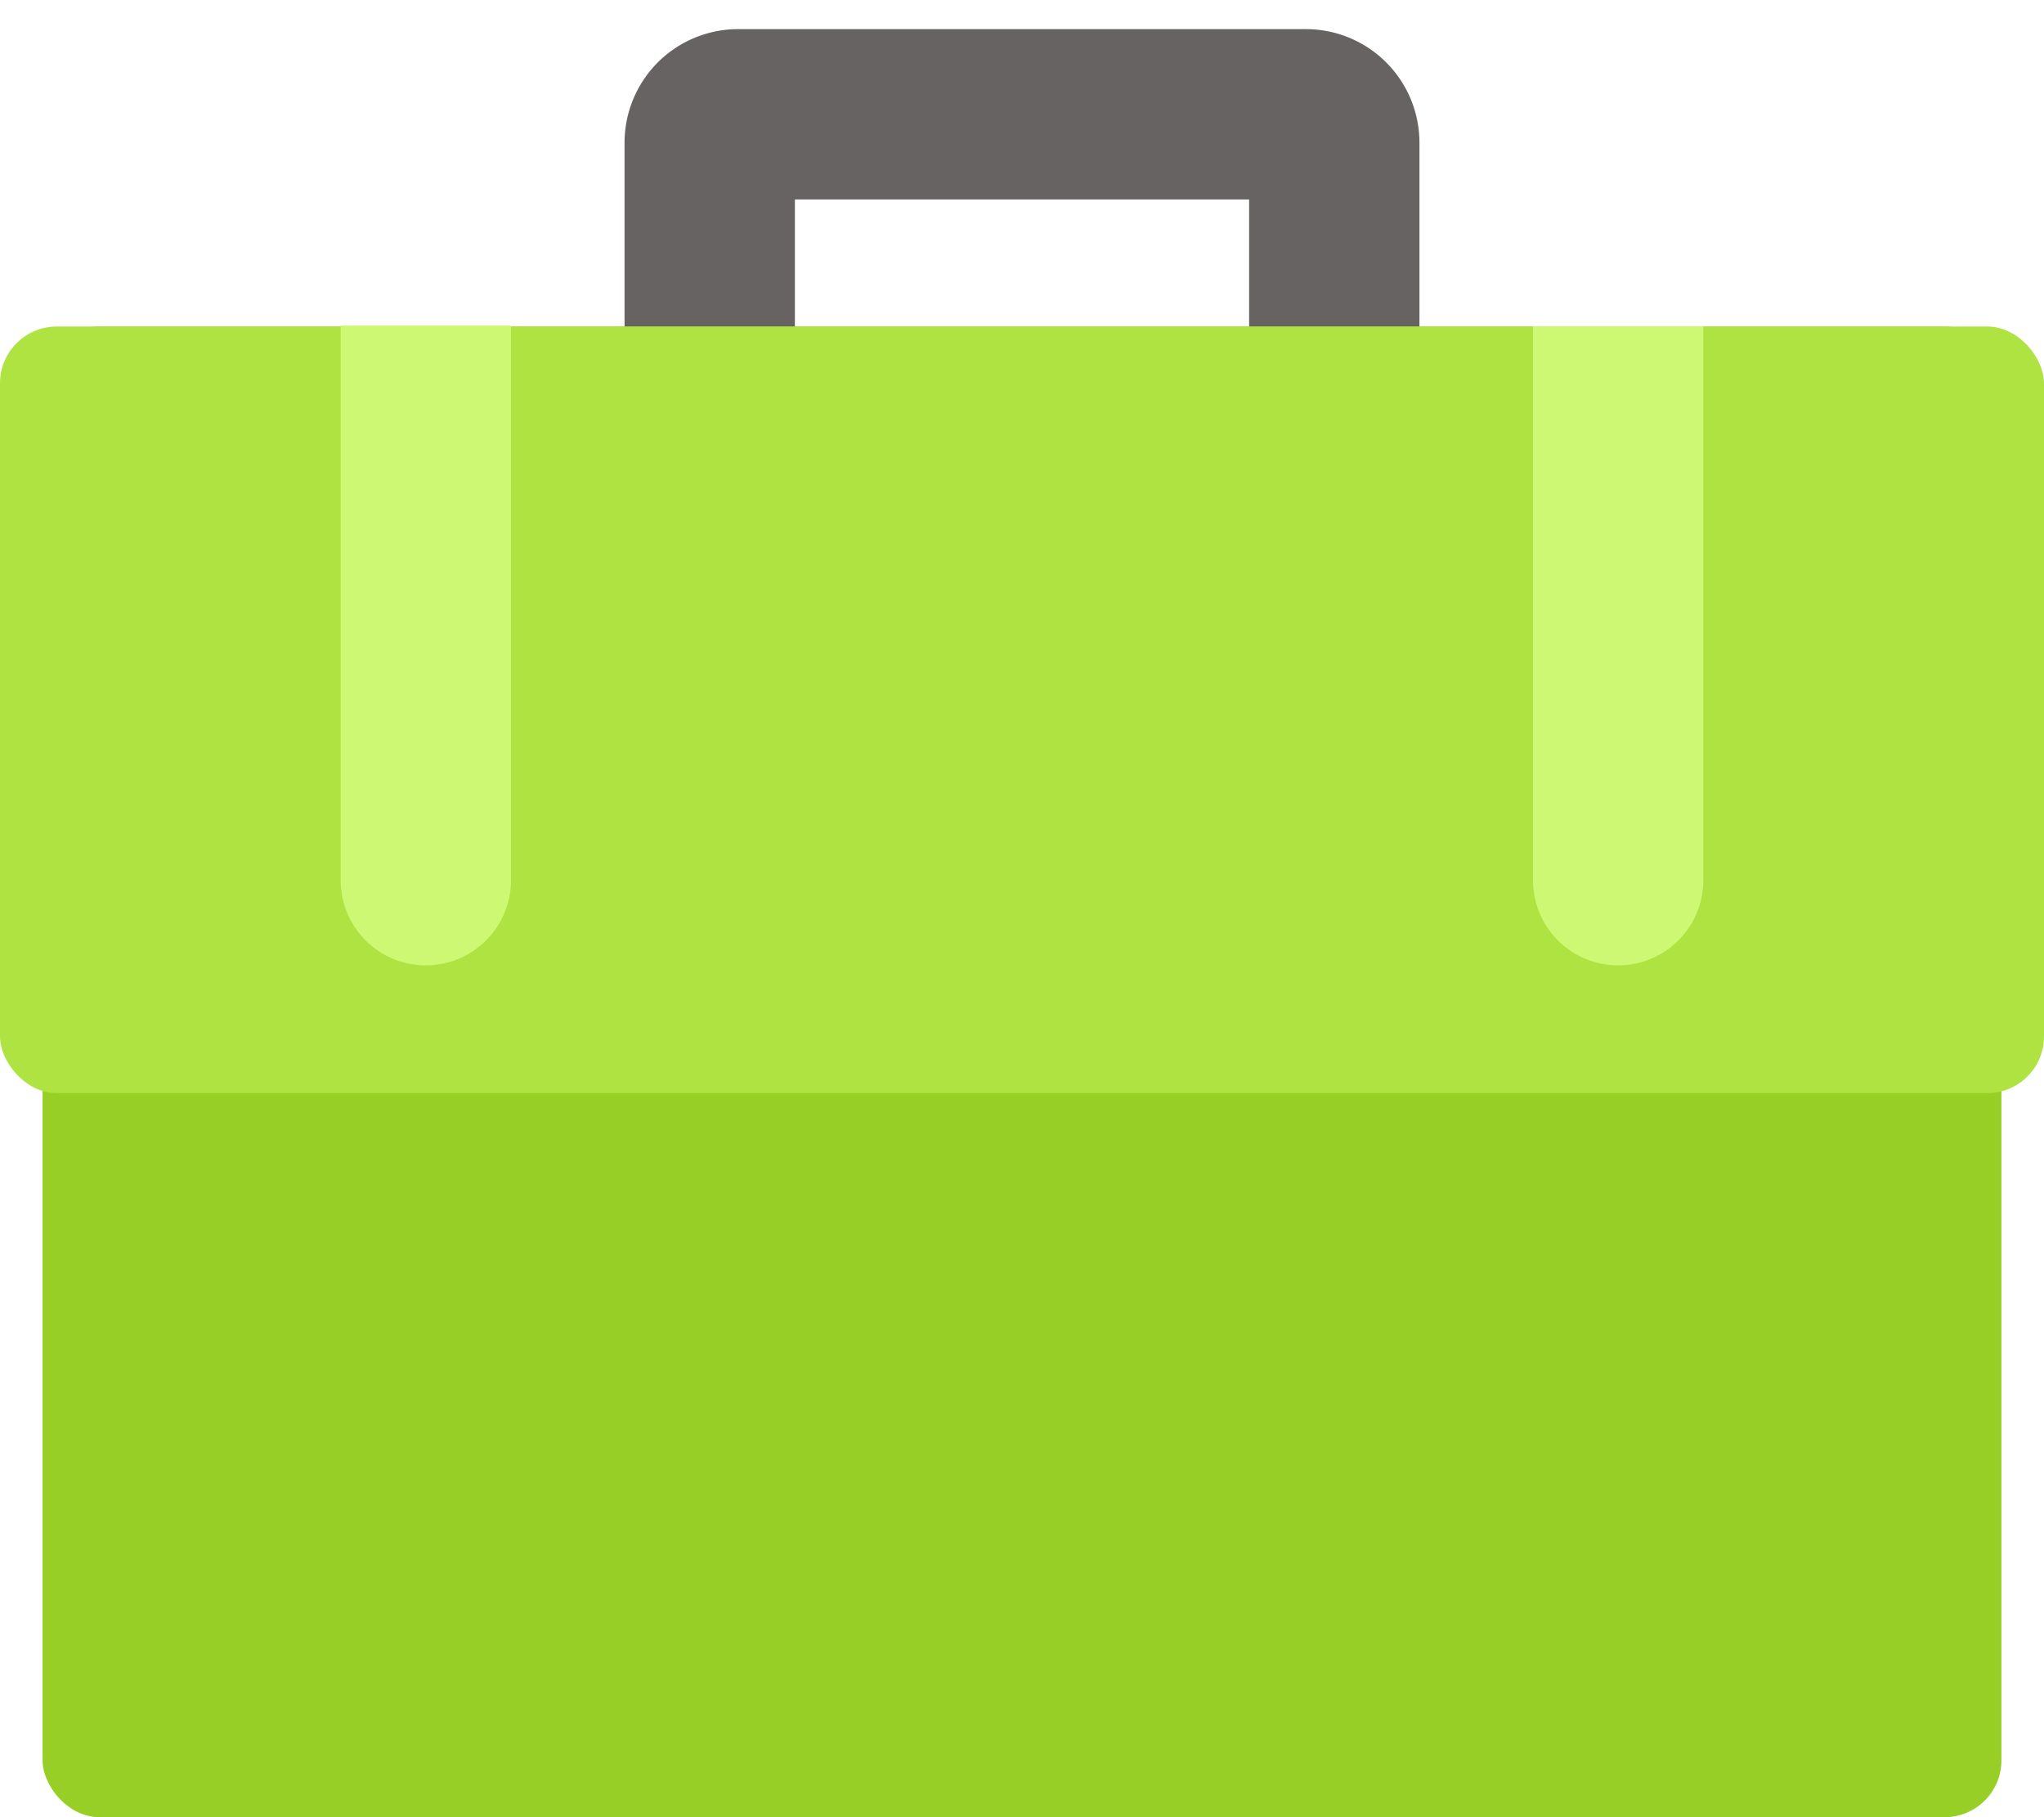
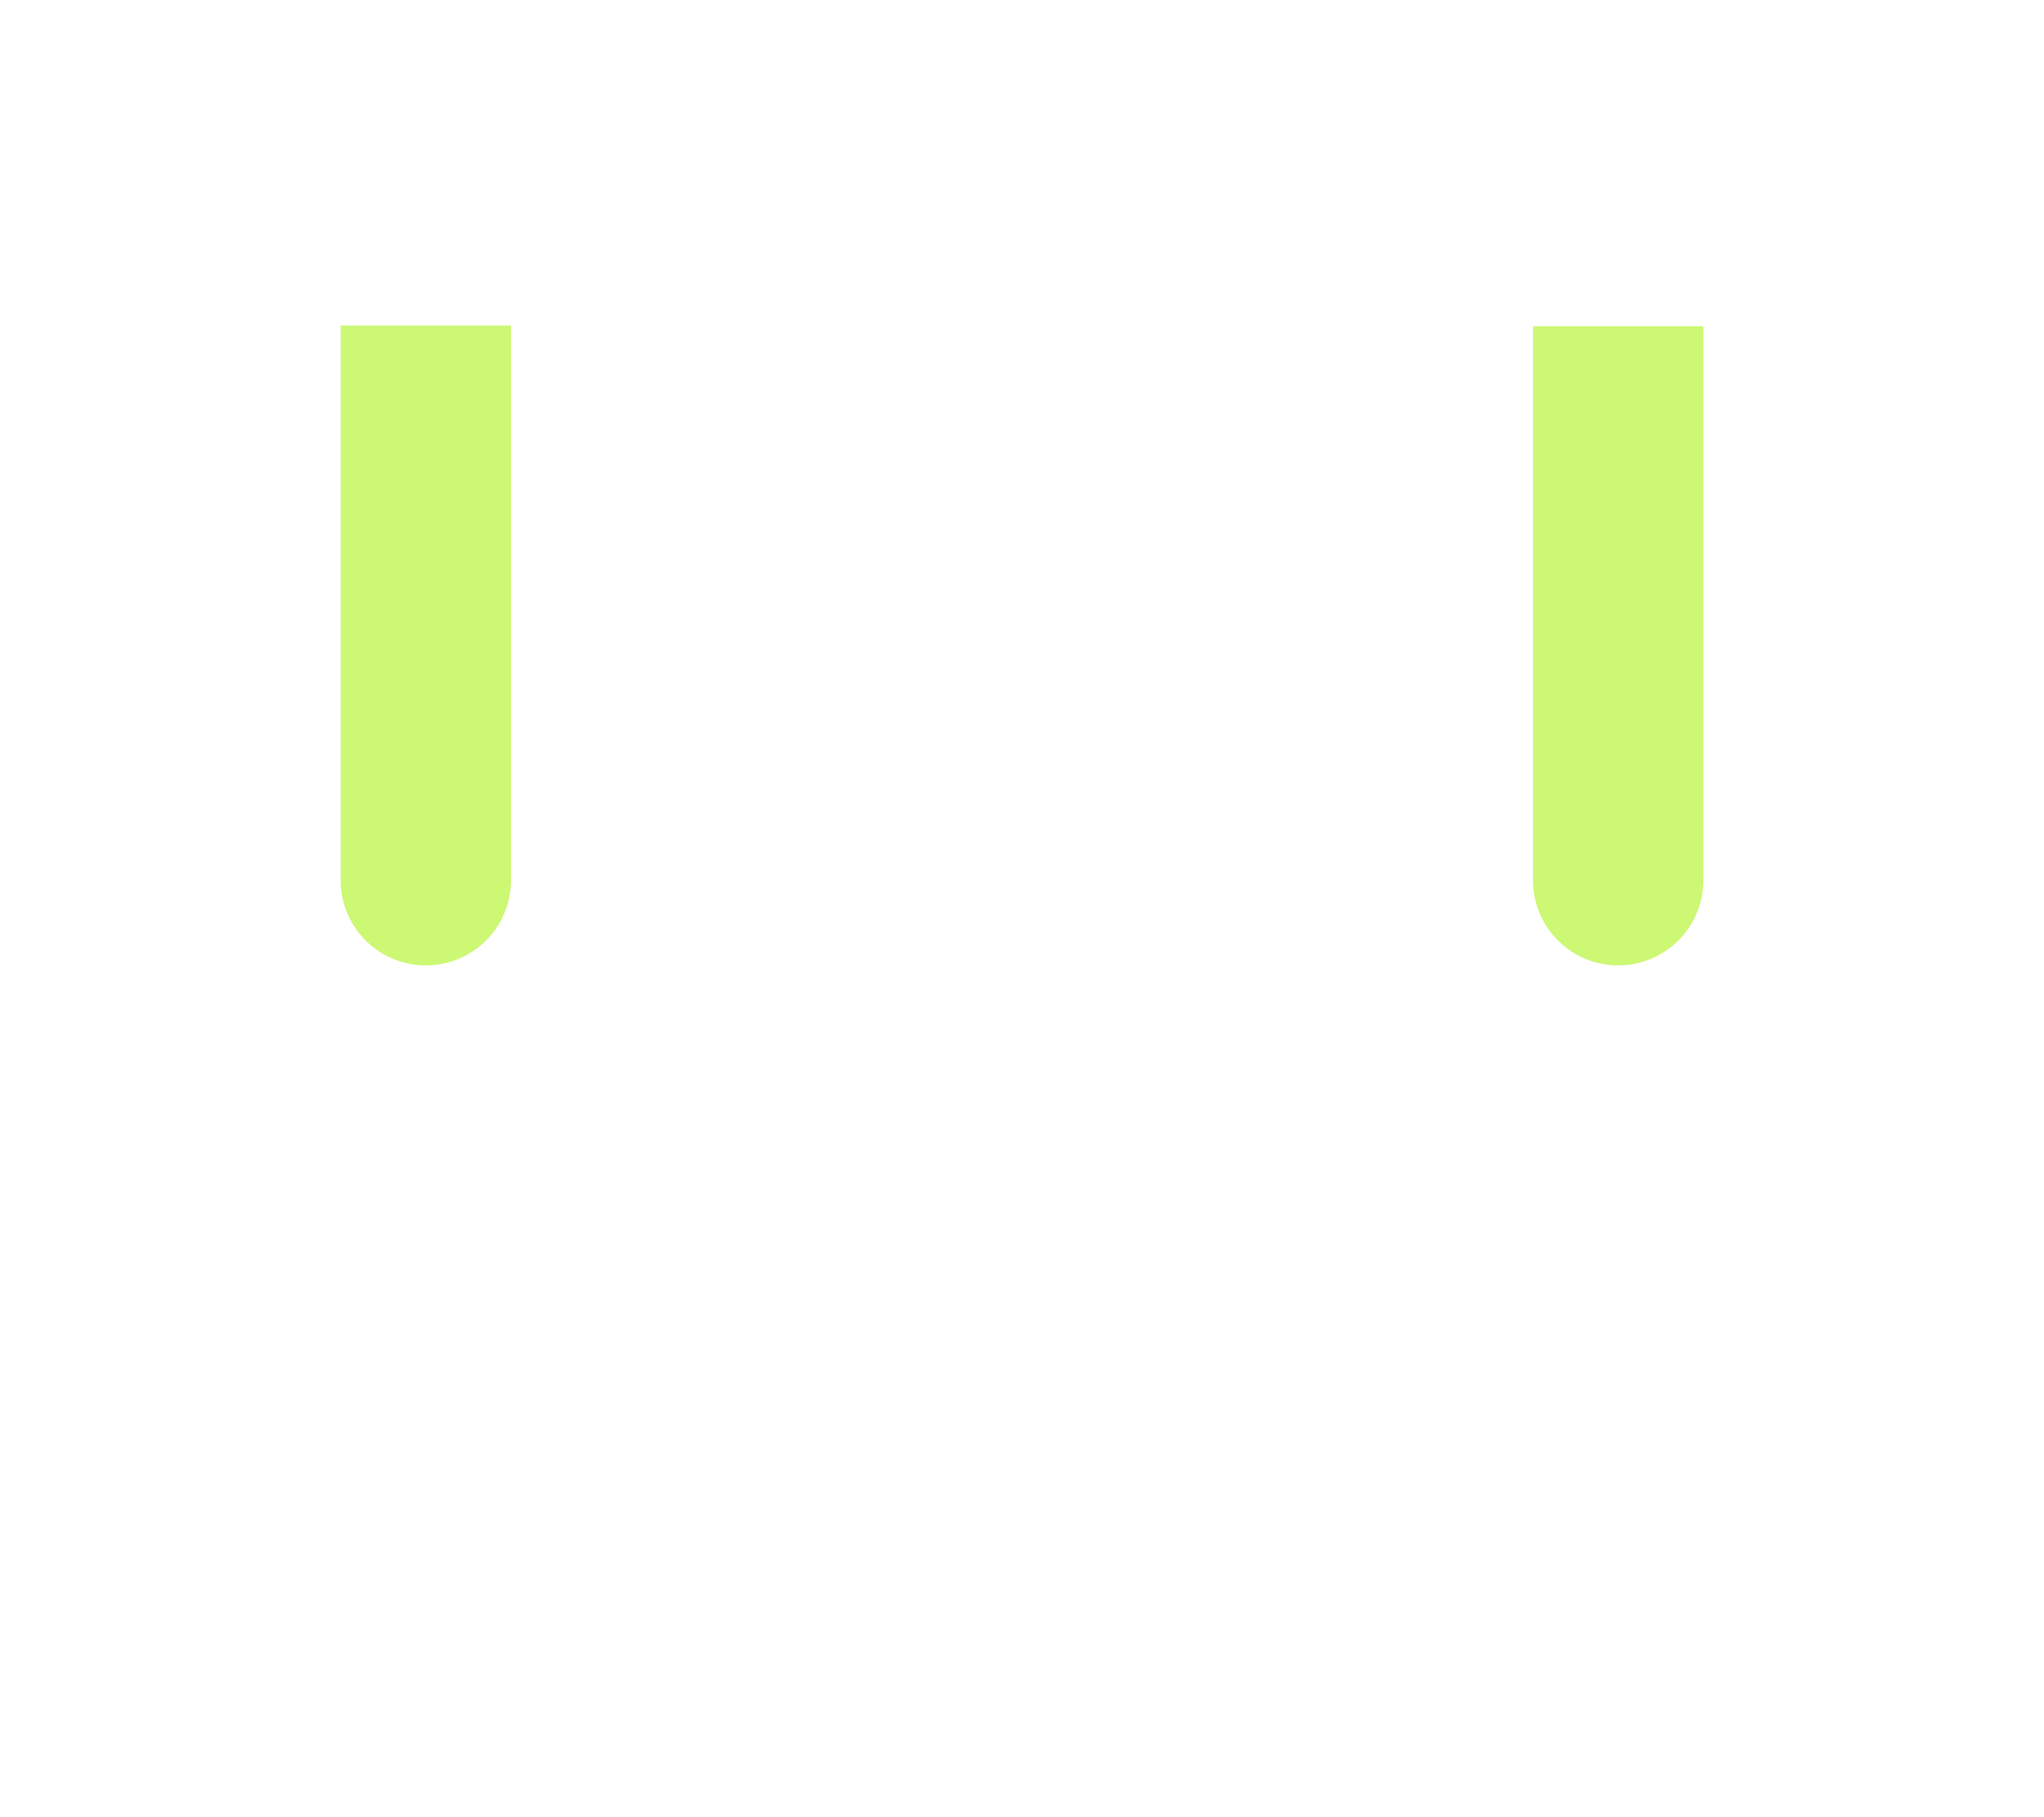
<svg xmlns="http://www.w3.org/2000/svg" width="36" height="32" viewBox="0 0 36 32">
  <title>Group 2</title>
  <g fill="none" fill-rule="evenodd">
    <g>
-       <path d="M12.5 8.5h11V2.513a.5.5 0 0 0-.5-.5H13a.5.5 0 0 0-.5.5V8.5z" stroke="#676363" stroke-width="3" />
-       <rect fill="#97CF26" x=".75" y="5.75" width="34.5" height="26.25" rx="1" />
-       <rect fill="#AEE342" y="5.75" width="36" height="13.5" rx="1" />
-     </g>
+       </g>
    <path d="M27 5.746h3V15.5a1.5 1.5 0 0 1-3 0V5.746zM6 5.733h3V15.5a1.5 1.5 0 0 1-3 0V5.733z" fill="#CCF873" />
  </g>
</svg>